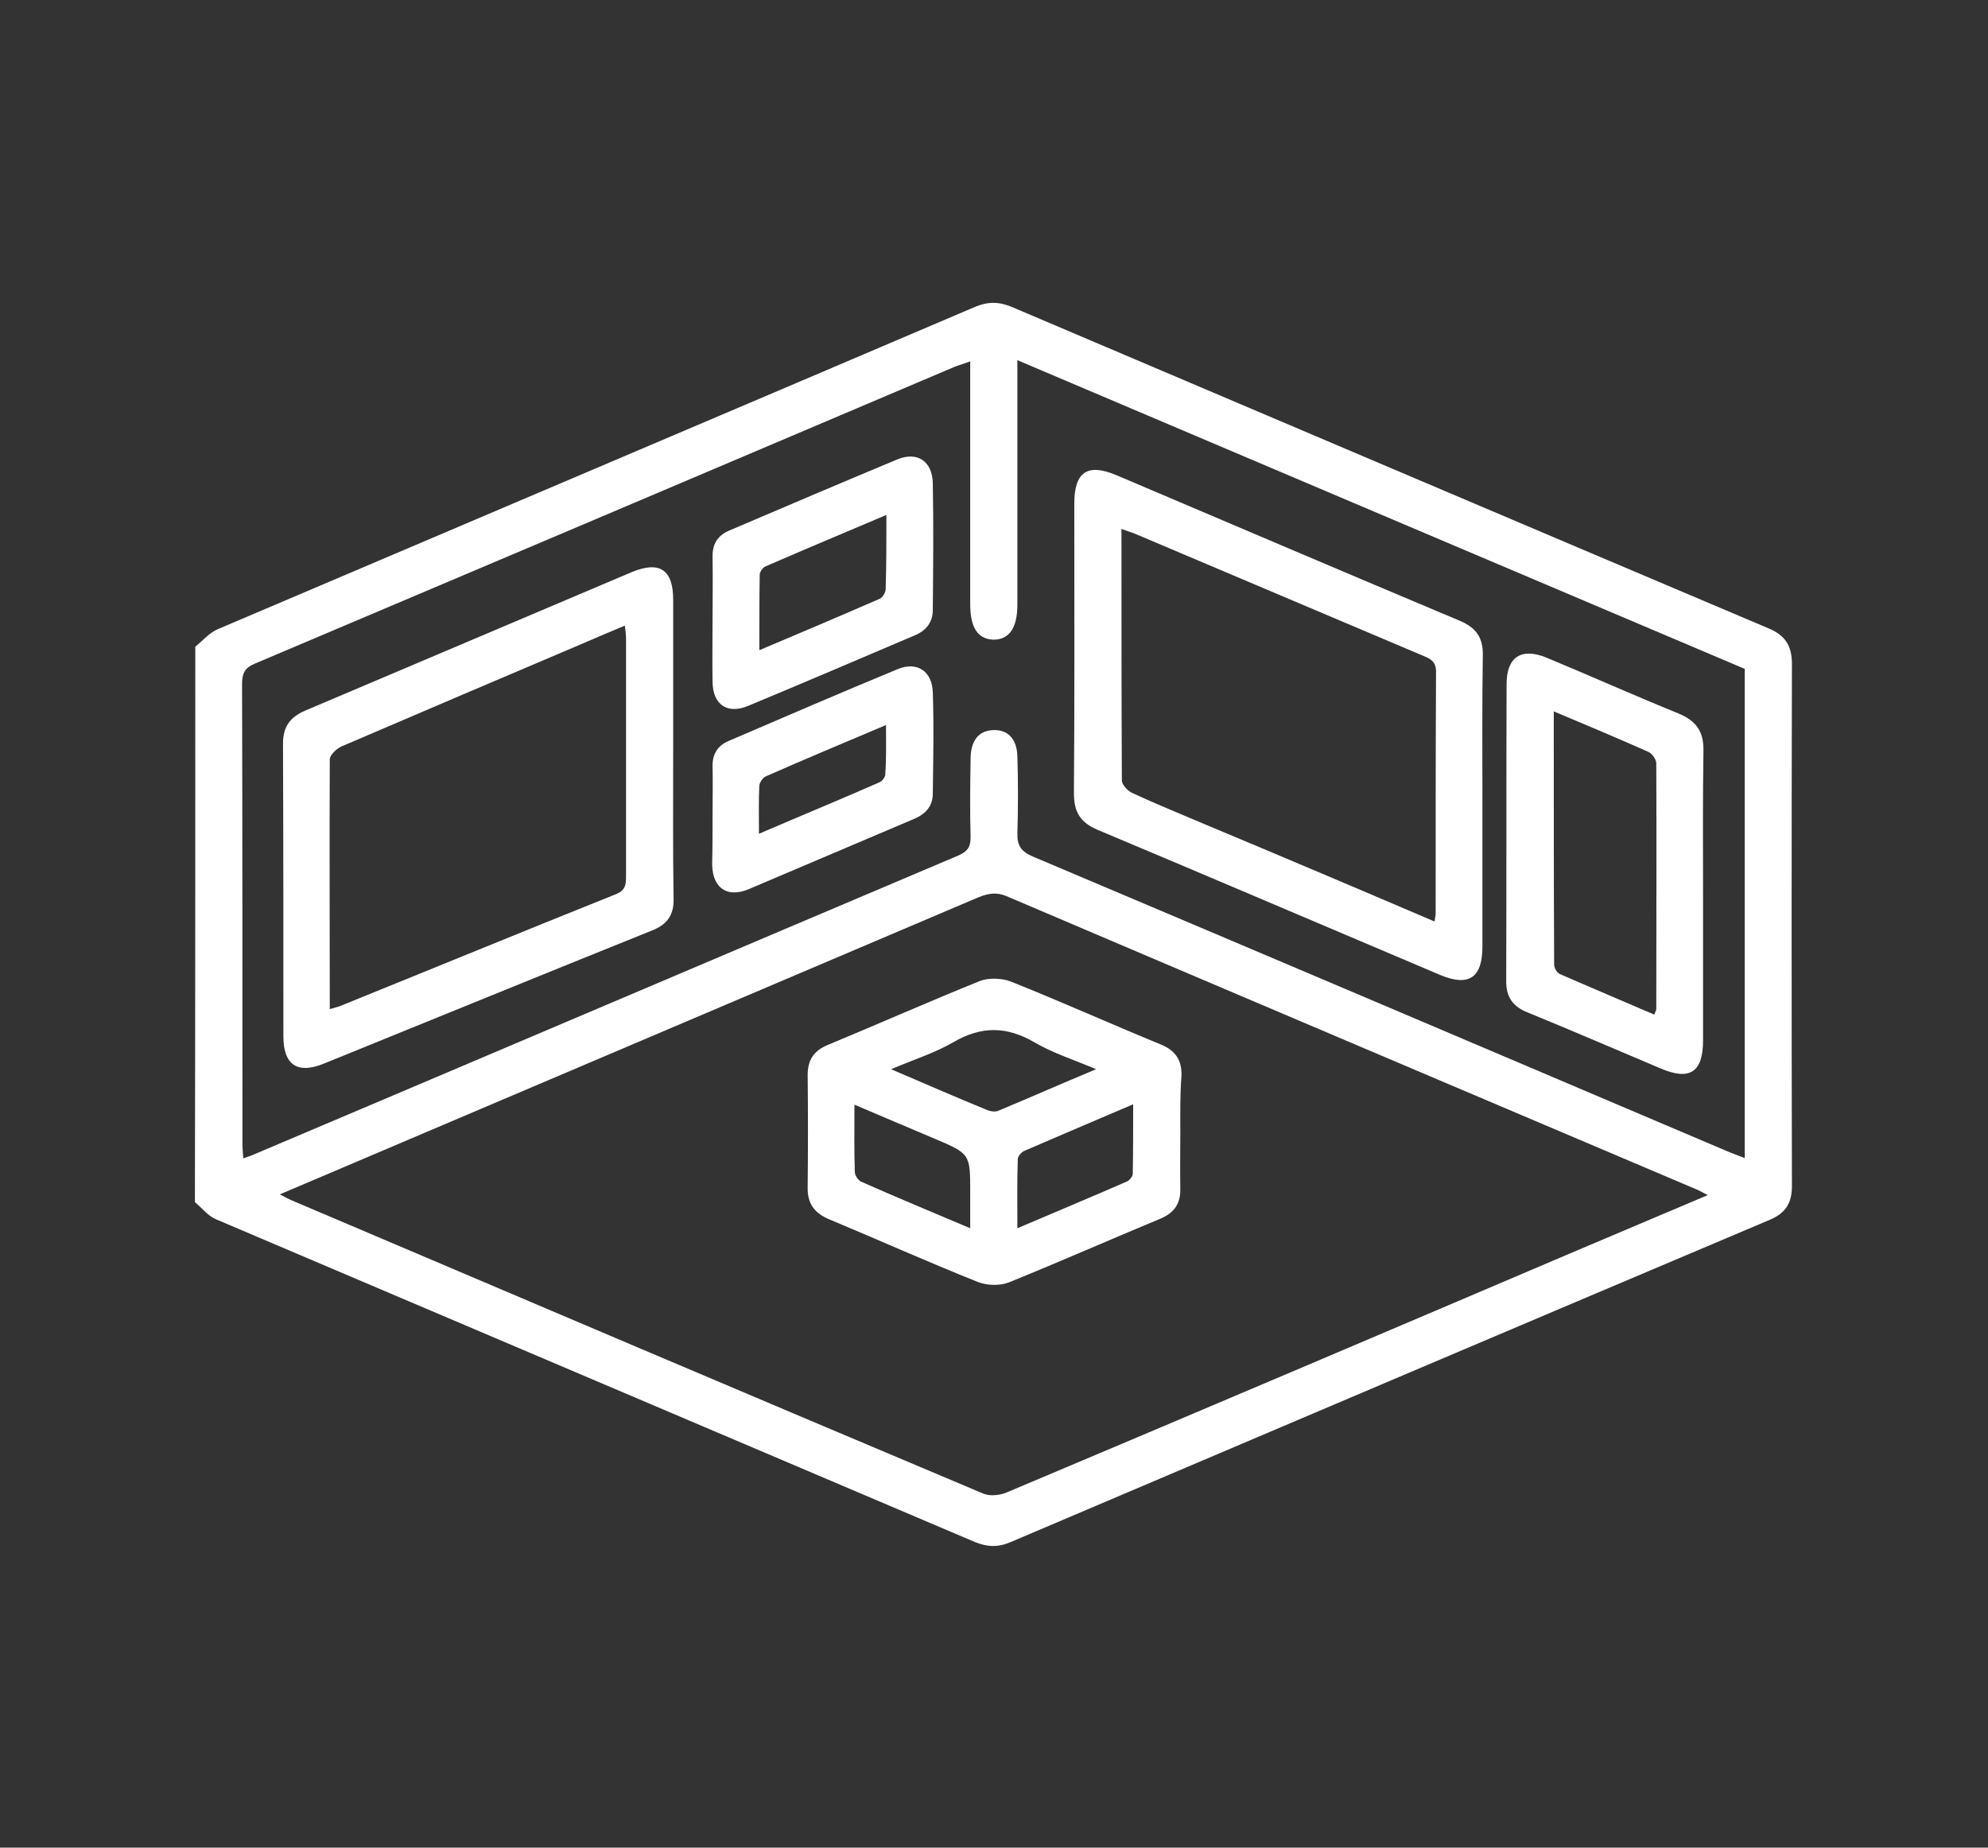
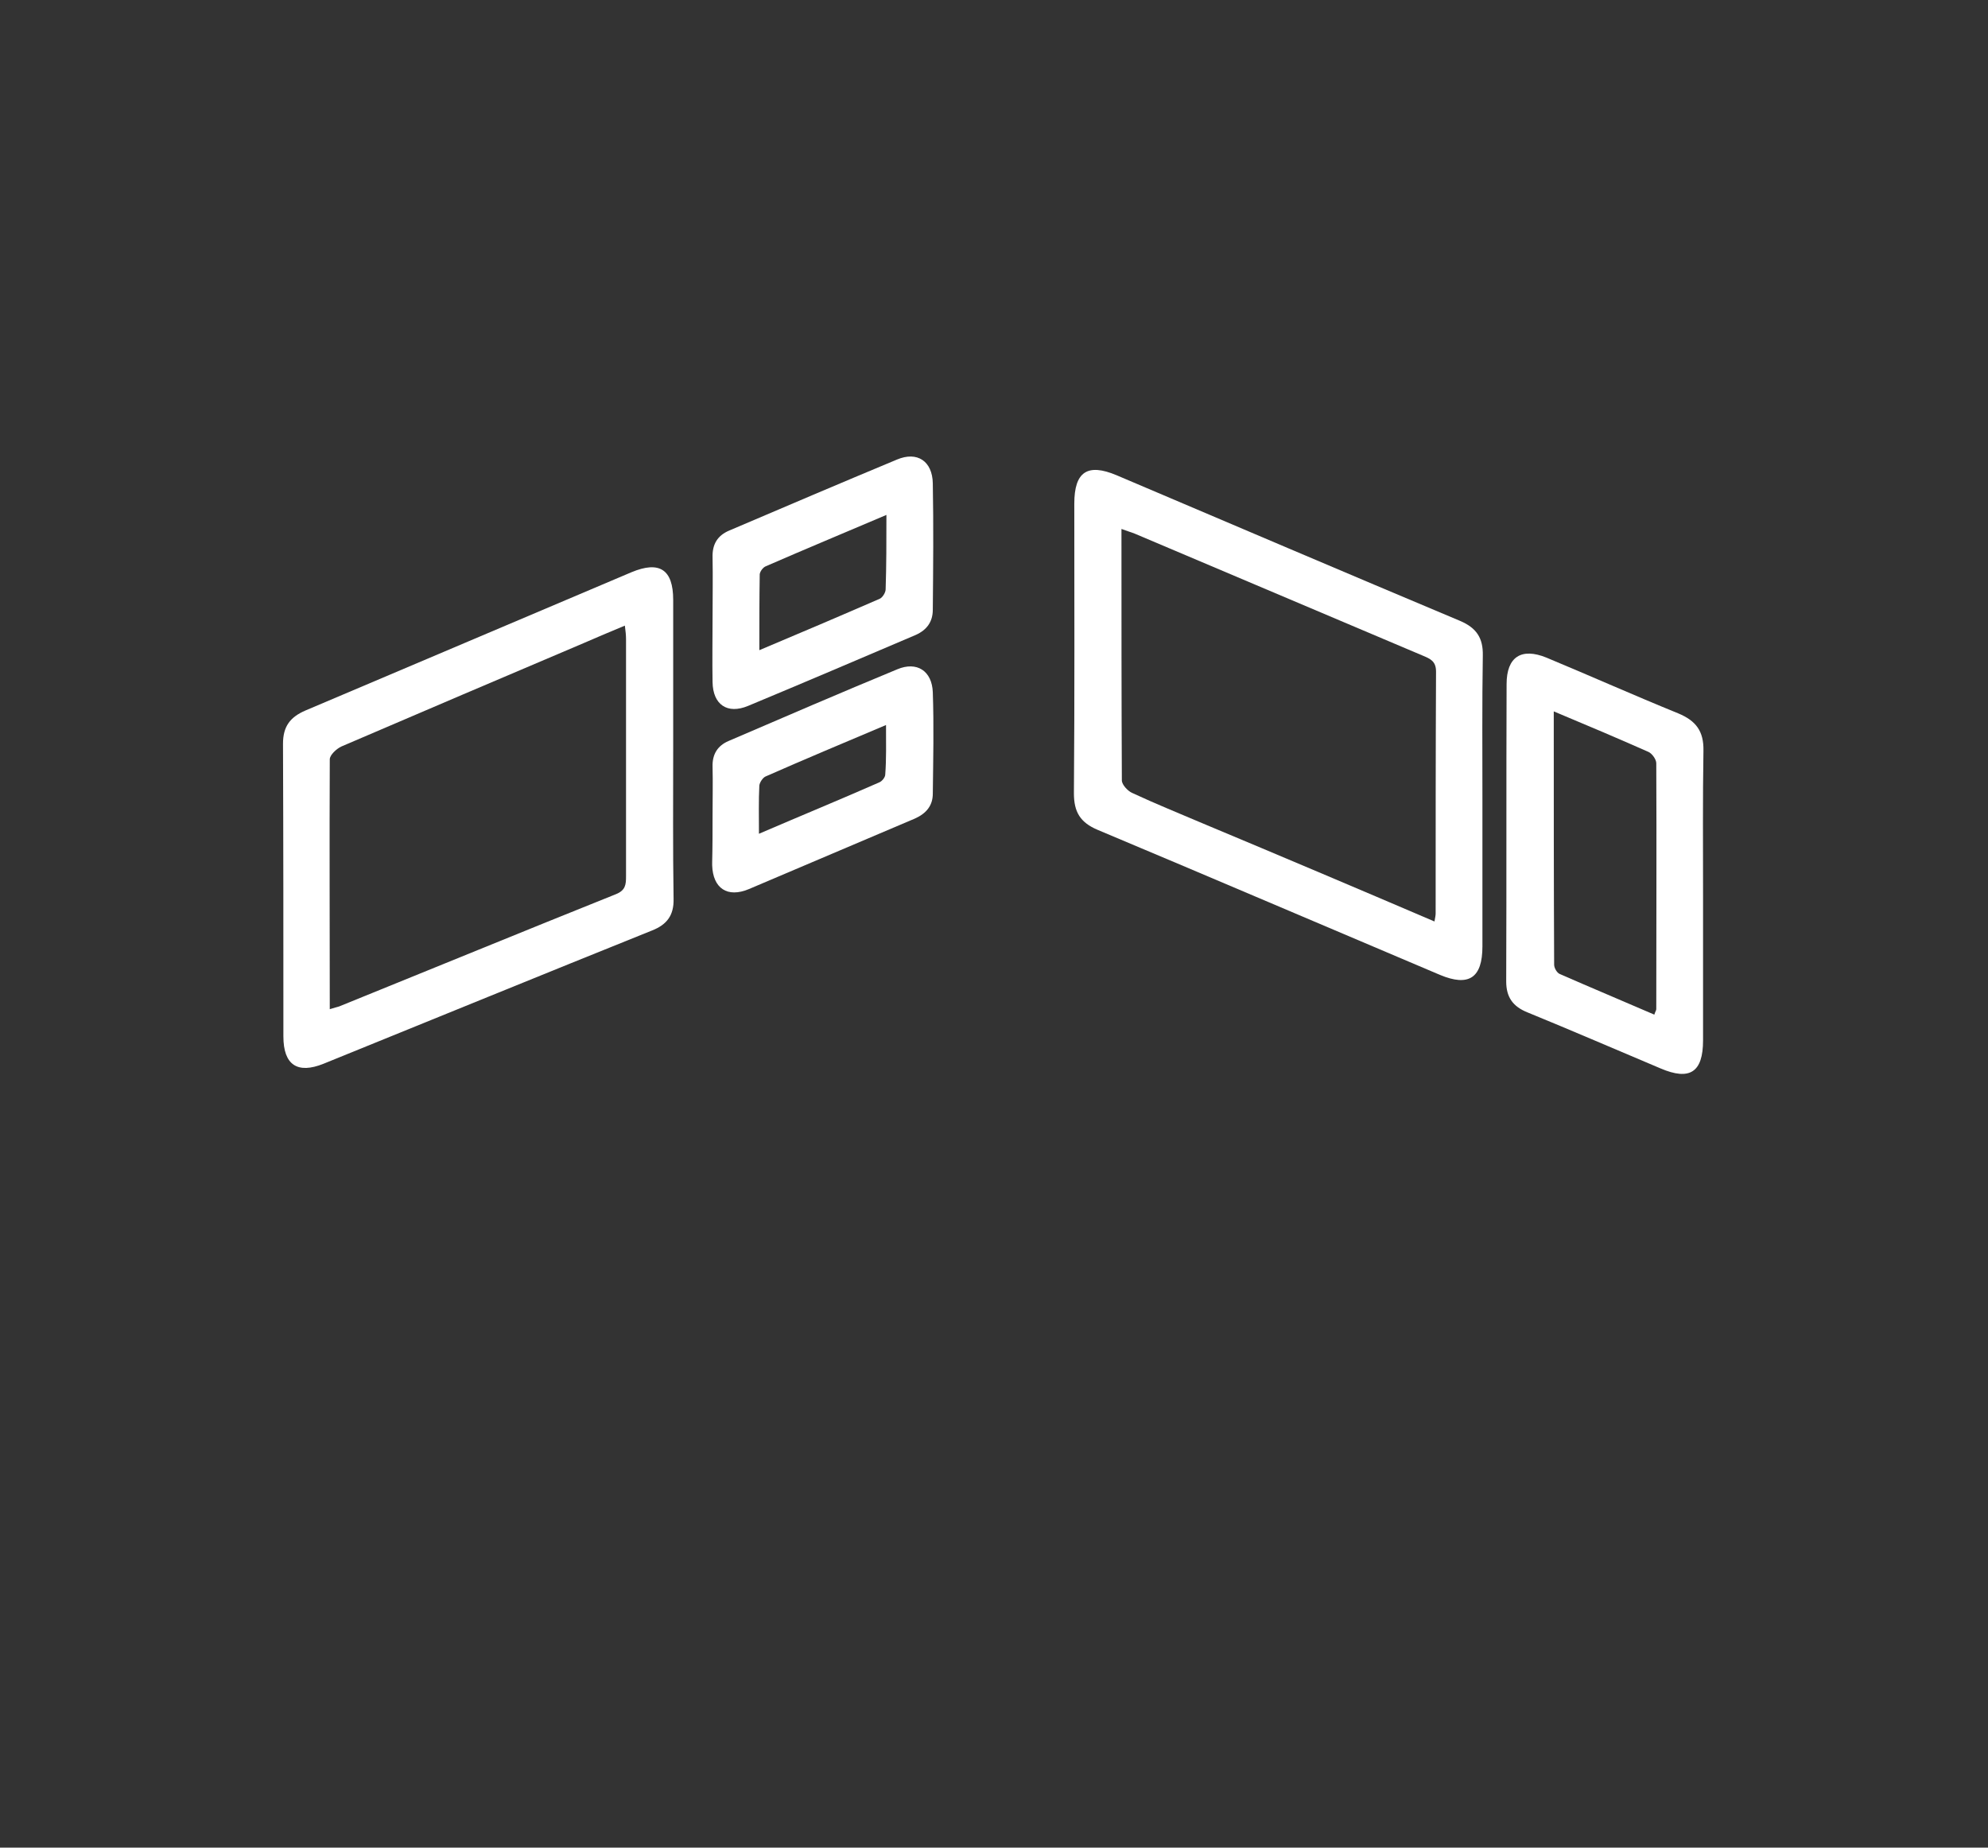
<svg xmlns="http://www.w3.org/2000/svg" version="1.1" id="Layer_1" x="0px" y="0px" viewBox="0 0 510 474" style="enable-background:new 0 0 510 474;" xml:space="preserve">
  <rect x="0" y="0" width="510" height="474" fill="#333333" stroke="none" />
  <style type="text/css">
	.st0{fill:#FFFFFF;}
</style>
  <g>
-     <path class="st0" d="M50.1,165.9c1.9-1.5,3.6-3.6,5.8-4.5c64.8-27.6,129.6-55.1,194.3-82.7c3.4-1.4,6.2-1.3,9.5,0.1   c64.7,27.5,129.3,55,194,82.4c4.3,1.8,6,4.5,6,9.1c-0.1,44.7-0.1,89.3,0,134c0,4.3-1.6,6.9-5.6,8.6c-65,27.5-129.9,55.1-194.8,82.7   c-3.2,1.4-6,1.3-9.2,0c-64.9-27.6-129.8-55.2-194.7-82.8c-2.1-0.9-3.6-2.9-5.4-4.4C50.1,260.8,50.1,213.4,50.1,165.9z M438.1,306.6   c-1.3-0.7-1.9-1-2.5-1.3c-59.1-25.1-118.3-50.2-177.4-75.4c-2.6-1.1-4.7-0.7-7.2,0.3c-48.6,20.7-97.2,41.3-145.8,62   c-11,4.7-21.9,9.3-33.4,14.2c1.5,0.8,2.4,1.3,3.4,1.7c59,25.1,118,50.2,177.1,75.1c1.7,0.7,4.2,0.4,5.9-0.3   c48.9-20.6,97.8-41.4,146.6-62.2C415.7,316.1,426.5,311.5,438.1,306.6z M248.9,92.7c-1.8,0.7-3,1-4,1.4   c-59.8,25.4-119.6,50.8-179.4,76.1c-2.7,1.1-3.4,2.5-3.4,5.3c0.1,39.2,0.1,78.4,0.1,117.6c0,1.3,0.1,2.5,0.2,4.1   c1.2-0.5,2.1-0.7,2.9-1.1c60.2-25.5,120.3-51.1,180.5-76.6c2.3-1,3.2-2.1,3.2-4.7c-0.2-6.8-0.1-13.6,0-20.4c0.1-4.6,2.2-7,5.9-7.1   c3.7-0.1,6,2.3,6.1,6.8c0.2,6.5,0.2,13.1,0,19.6c-0.1,3.3,1,4.8,4.1,6.1c59.6,25.2,119.1,50.5,178.6,75.8c1.2,0.5,2.4,0.9,3.9,1.5   c0-42,0-83.7,0-125.5C385.6,145.3,323.6,119,261,92.4c0,2.4,0,3.9,0,5.5c0,19.1,0,38.1,0,57.2c0,6-2.1,9-6.1,9c-4-0.1-6-3-6-9.1   c0-18.9,0-37.9,0-56.8C248.9,96.6,248.9,95,248.9,92.7z" />
-     <path class="st0" d="M302.8,290.5c0,4.8-0.1,9.6,0,14.4c0.1,3.8-1.5,6.2-5,7.7c-13,5.4-25.9,11.1-39,16.4c-2.3,0.9-5.6,0.8-7.9-0.1   c-12.8-5.1-25.5-10.8-38.2-16.1c-3.8-1.6-5.6-4.1-5.5-8.2c0.1-9.6,0.1-19.2,0-28.8c0-3.8,1.5-6.2,5.1-7.7c13-5.4,25.9-11.1,39-16.4   c2.3-0.9,5.6-0.8,8,0.1c13,5.2,25.7,10.9,38.6,16.2c3.8,1.6,5.3,4.1,5.2,8C302.7,280.9,302.8,285.7,302.8,290.5z M281.2,274.3   c-5.9-2.5-11.3-4.2-16-7c-7-4-13.4-4.1-20.5,0c-4.8,2.8-10.2,4.5-16.1,7c8.8,3.8,16.7,7.2,24.7,10.5c0.8,0.3,1.9,0.5,2.7,0.2   C264.2,281.6,272.3,278,281.2,274.3z M248.9,315.1c0-3.7,0-6.4,0-9.2c0-9.9,0-9.9-9.2-13.8c-6.7-2.8-13.4-5.7-20.5-8.7   c0,6.2-0.1,11.8,0.1,17.3c0,0.8,0.8,2,1.5,2.4C229.8,307.1,239,310.9,248.9,315.1z M261,315.1c9.8-4.2,19-8,28.1-12   c0.7-0.3,1.5-1.3,1.5-2c0.1-5.8,0.1-11.5,0.1-17.8c-9.8,4.2-18.8,8-27.8,11.9c-0.8,0.3-1.8,1.4-1.8,2.2   C260.9,303.1,261,308.8,261,315.1z" />
    <path class="st0" d="M380.3,205.6c0,12.4,0,24.8,0,37.2c0,8.1-3.5,10.4-10.9,7.3c-29.3-12.4-58.5-24.9-87.8-37.2   c-4.5-1.9-6.1-4.6-6.1-9.4c0.2-24.8,0.1-49.6,0.1-74.3c0-8.2,3.4-10.4,10.8-7.3c29.4,12.5,58.7,25,88.2,37.4   c4.2,1.8,5.9,4.4,5.8,8.9C380.2,180.5,380.3,193.1,380.3,205.6z M368,236.4c0.2-1.1,0.3-1.6,0.3-2.1c0-20.7,0-41.3,0.1-62   c0-2.7-1.5-3.3-3.4-4.1c-24.6-10.4-49.3-20.9-73.9-31.3c-1-0.4-2.1-0.7-3.4-1.2c0,21.8,0,43.1,0.1,64.5c0,1.1,1.5,2.7,2.6,3.2   c6,2.8,12.2,5.3,18.3,7.9C328.3,219.5,347.9,227.8,368,236.4z" />
    <path class="st0" d="M172.7,192.2c0,12.8-0.1,25.6,0.1,38.4c0.1,4.2-1.7,6.6-5.5,8.1c-28.1,11.3-56.2,22.8-84.3,34.2   c-6.7,2.7-10.3,0.3-10.3-7c0-25,0-50.1-0.1-75.1c0-4.4,1.8-6.8,5.7-8.5c27.9-11.8,55.8-23.7,83.7-35.5c7.2-3,10.7-0.7,10.7,7.1   C172.7,166.6,172.7,179.4,172.7,192.2z M84.6,258.9c1.2-0.4,1.8-0.5,2.4-0.7c23.7-9.6,47.3-19.3,71-28.8c2.5-1,2.6-2.5,2.6-4.6   c0-20.3,0-40.5,0-60.8c0-1-0.1-2-0.3-3.5c-3.8,1.6-7.2,3-10.6,4.5c-20.7,8.8-41.4,17.6-62.1,26.5c-1.3,0.6-3,2.2-3,3.3   C84.5,216,84.6,237.2,84.6,258.9z" />
    <path class="st0" d="M436.9,229.7c0,12.4,0,24.8,0,37.2c0,8.2-3.4,10.4-10.9,7.2c-11.4-4.8-22.7-9.7-34.2-14.4   c-3.7-1.5-5.4-3.9-5.4-7.9c0.1-25.4,0-50.9,0.1-76.3c0-7,3.8-9.4,10.2-6.8c11.3,4.7,22.5,9.7,33.8,14.3c4.6,1.9,6.6,4.6,6.5,9.6   C436.8,204.9,436.9,217.3,436.9,229.7z M398.6,182.5c0,22.1,0,43.6,0.1,65c0,0.8,0.7,2.1,1.5,2.4c8,3.5,16.1,6.9,24.2,10.4   c0.2-0.7,0.5-1.1,0.5-1.4c0-21,0.1-42.1,0-63.1c0-1-1.1-2.5-2-2.9C415,189.4,407.2,186.1,398.6,182.5z" />
    <path class="st0" d="M182.8,158.6c0-5.2,0.1-10.4,0-15.6c-0.1-3.3,1.2-5.6,4.3-6.9c14.3-6.1,28.6-12.2,43-18.2   c5.2-2.2,9.1,0.4,9.2,6.1c0.2,10.8,0.1,21.6,0,32.4c0,3.1-1.5,5.2-4.4,6.5c-14.3,6.1-28.6,12.2-43,18.2c-5.3,2.2-9-0.3-9.1-6.1   C182.7,169.5,182.8,164.1,182.8,158.6z M227.4,132.1c-10.8,4.6-20.9,8.8-31,13.2c-0.7,0.3-1.4,1.3-1.5,2   c-0.1,6.3-0.1,12.6-0.1,19.5c10.7-4.5,20.8-8.8,30.9-13.2c0.7-0.3,1.5-1.6,1.5-2.4C227.4,145.1,227.4,139,227.4,132.1z" />
    <path class="st0" d="M182.8,209.1c0-4.1,0.1-8.3,0-12.4c-0.1-3.2,1.3-5.4,4.1-6.6c14.4-6.2,28.8-12.4,43.3-18.4   c5-2.1,8.9,0.4,9.1,5.9c0.3,8.7,0.1,17.3,0,26c0,3.1-1.7,5.1-4.6,6.4c-14.2,6-28.4,12.1-42.6,18.1c-5.5,2.3-9.2-0.2-9.4-6.1   c0-0.3,0-0.5,0-0.8C182.8,217.1,182.8,213.1,182.8,209.1z M227.3,186c-10.9,4.6-20.9,8.8-30.9,13.2c-0.7,0.3-1.5,1.5-1.6,2.3   c-0.2,3.9-0.1,7.8-0.1,12.4c10.7-4.6,20.9-8.8,30.9-13.2c0.7-0.3,1.5-1.3,1.5-2C227.4,194.7,227.3,190.8,227.3,186z" />
  </g>
</svg>